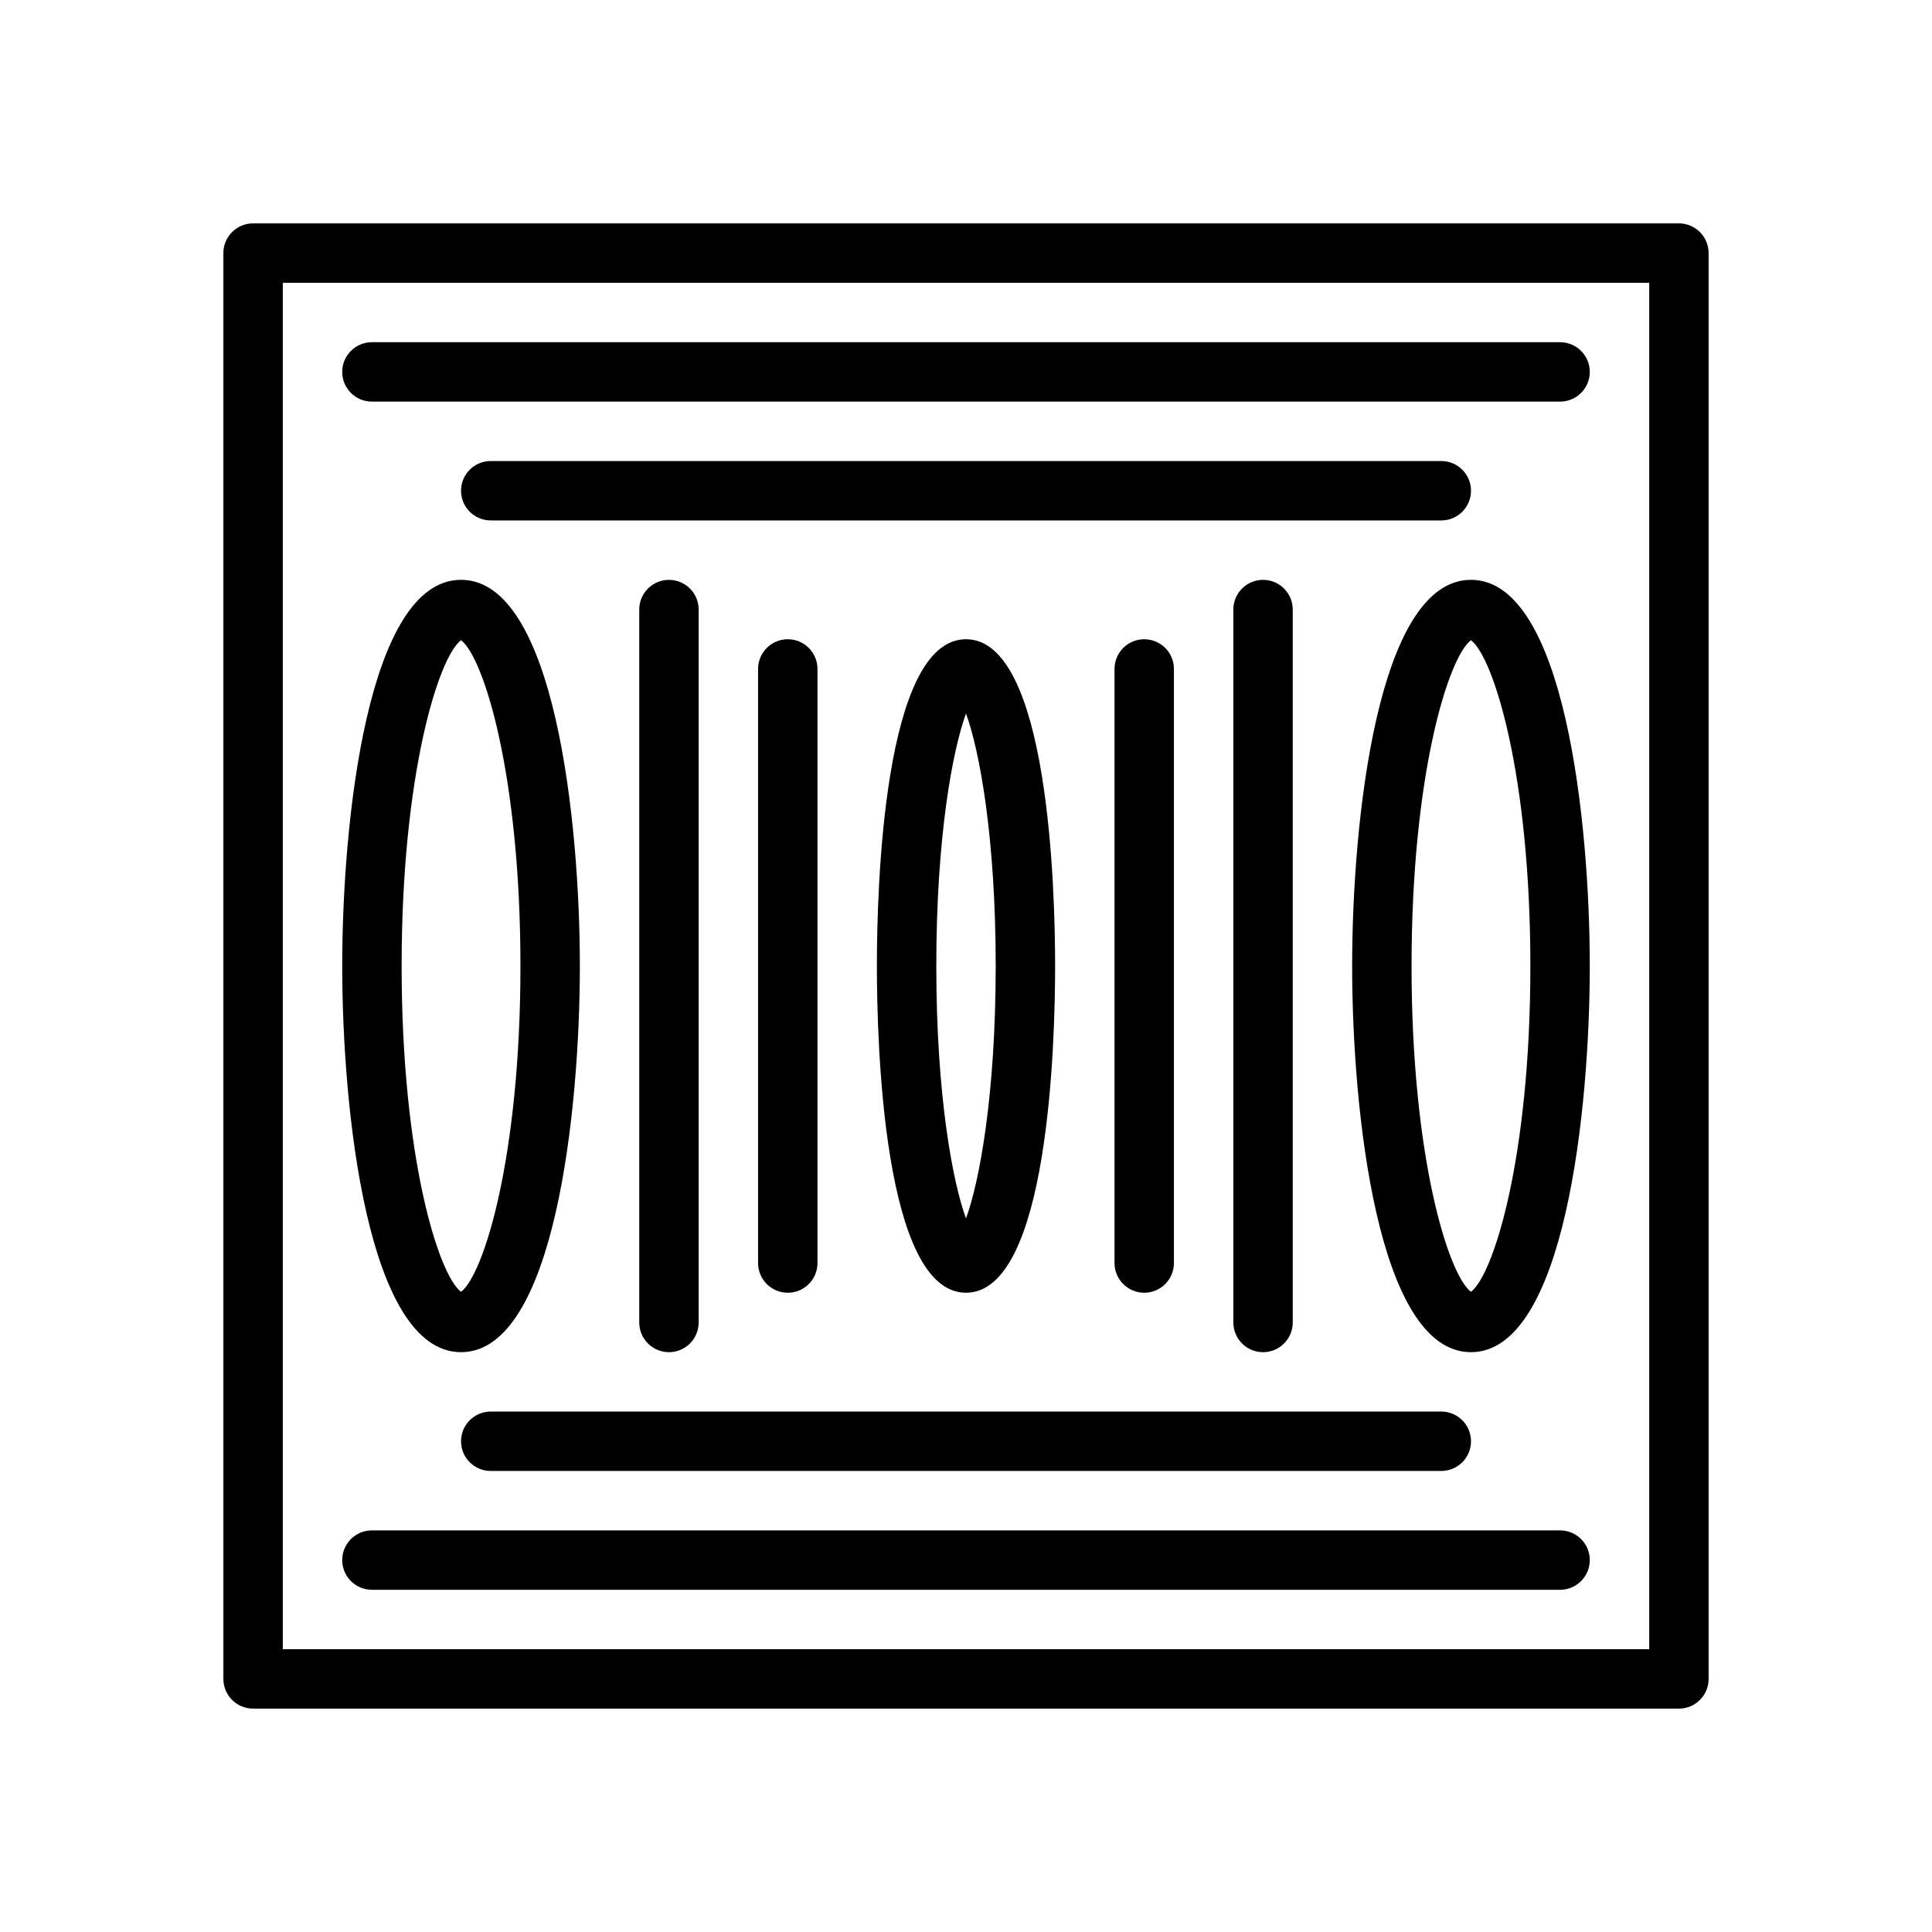
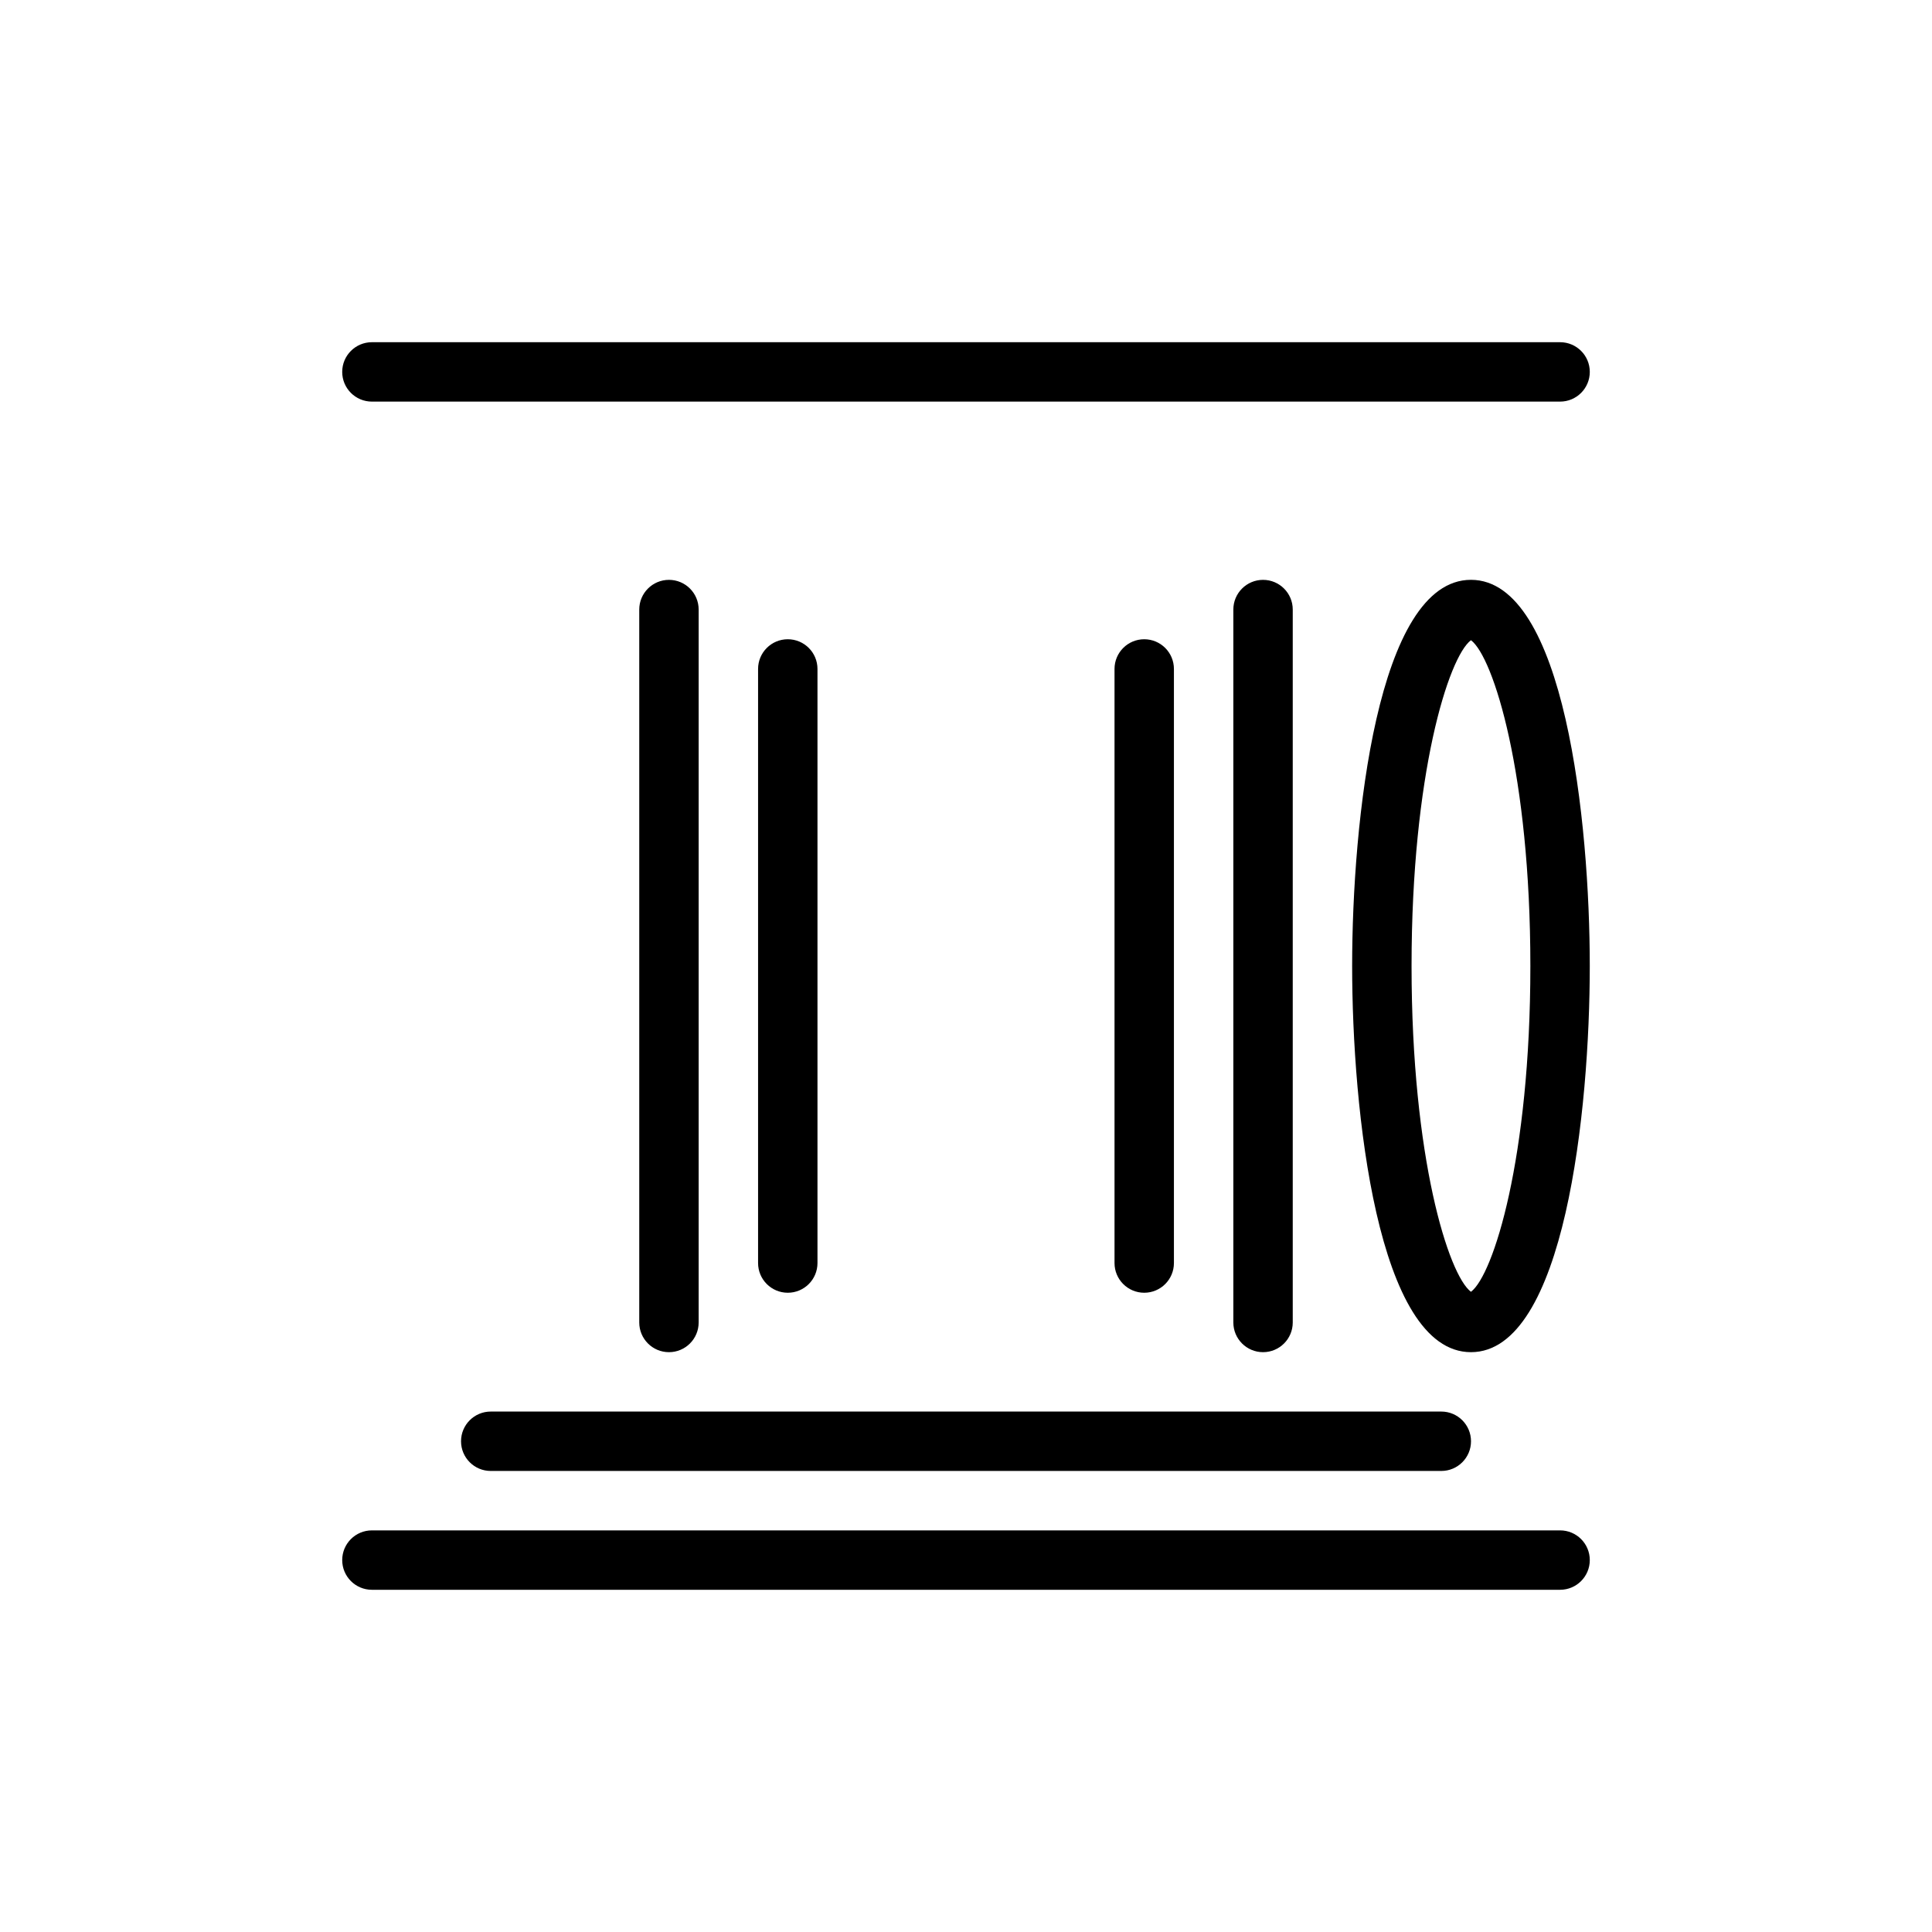
<svg xmlns="http://www.w3.org/2000/svg" fill="#000000" width="800px" height="800px" version="1.1" viewBox="144 144 512 512">
  <g>
-     <path d="m588.93 596.8h-377.86c-4.352 0-7.871-3.527-7.871-7.871v-377.86c0-4.344 3.519-7.871 7.871-7.871h377.86c4.352 0 7.871 3.527 7.871 7.871v377.86c0.004 4.348-3.516 7.875-7.871 7.875zm-369.98-15.746h362.11v-362.11h-362.11z" />
    <path d="m447.23 486.59c-4.352 0-7.871-3.527-7.871-7.871v-157.44c0-4.344 3.519-7.871 7.871-7.871 4.352 0 7.871 3.527 7.871 7.871v157.44c0 4.344-3.519 7.871-7.871 7.871z" />
    <path d="m478.72 502.34c-4.352 0-7.871-3.527-7.871-7.871v-188.93c0-4.344 3.519-7.871 7.871-7.871s7.871 3.527 7.871 7.871v188.93c0 4.344-3.519 7.871-7.871 7.871z" />
-     <path d="m400 486.59c-21.906 0-23.617-66.273-23.617-86.594 0-20.316 1.707-86.594 23.617-86.594 21.906 0 23.617 66.273 23.617 86.594-0.004 20.32-1.711 86.594-23.617 86.594zm0-153.49c-3.527 9.621-7.871 32.582-7.871 66.895s4.344 57.277 7.871 66.895c3.527-9.621 7.871-32.582 7.871-66.895s-4.348-57.273-7.871-66.895z" />
    <path d="m533.82 502.34c-24.852 0-31.488-64.324-31.488-102.34 0-38.016 6.637-102.34 31.488-102.34 24.852 0 31.488 64.324 31.488 102.34s-6.637 102.34-31.488 102.34zm0-188.68c-5.934 4.441-15.742 35.457-15.742 86.34 0 50.883 9.809 81.902 15.742 86.34 5.934-4.441 15.742-35.457 15.742-86.34 0-50.883-9.809-81.898-15.742-86.34z" />
    <path d="m352.77 486.59c-4.352 0-7.871-3.527-7.871-7.871v-157.44c0-4.344 3.519-7.871 7.871-7.871s7.871 3.527 7.871 7.871v157.44c0 4.344-3.516 7.871-7.871 7.871z" />
    <path d="m321.28 502.34c-4.352 0-7.871-3.527-7.871-7.871v-188.93c0-4.344 3.519-7.871 7.871-7.871 4.352 0 7.871 3.527 7.871 7.871v188.93c0 4.344-3.516 7.871-7.871 7.871z" />
    <path d="m557.44 250.43h-314.88c-4.352 0-7.871-3.527-7.871-7.871s3.519-7.871 7.871-7.871h314.88c4.352 0 7.871 3.527 7.871 7.871s-3.519 7.871-7.875 7.871z" />
-     <path d="m525.95 281.92h-251.9c-4.352 0-7.871-3.527-7.871-7.871s3.519-7.871 7.871-7.871h251.91c4.352 0 7.871 3.527 7.871 7.871s-3.519 7.871-7.875 7.871z" />
    <path d="m525.95 533.82h-251.9c-4.352 0-7.871-3.527-7.871-7.871s3.519-7.871 7.871-7.871h251.91c4.352 0 7.871 3.527 7.871 7.871s-3.519 7.871-7.875 7.871z" />
    <path d="m557.44 565.31h-314.88c-4.352 0-7.871-3.527-7.871-7.871s3.519-7.871 7.871-7.871h314.88c4.352 0 7.871 3.527 7.871 7.871s-3.519 7.871-7.875 7.871z" />
-     <path d="m266.18 502.34c-24.852 0-31.488-64.324-31.488-102.34 0-38.016 6.637-102.34 31.488-102.34 24.852 0 31.488 64.324 31.488 102.34s-6.637 102.34-31.488 102.34zm0-188.68c-5.934 4.441-15.742 35.457-15.742 86.34 0 50.883 9.809 81.902 15.742 86.34 5.934-4.441 15.742-35.457 15.742-86.34 0-50.883-9.809-81.898-15.742-86.34z" />
  </g>
</svg>